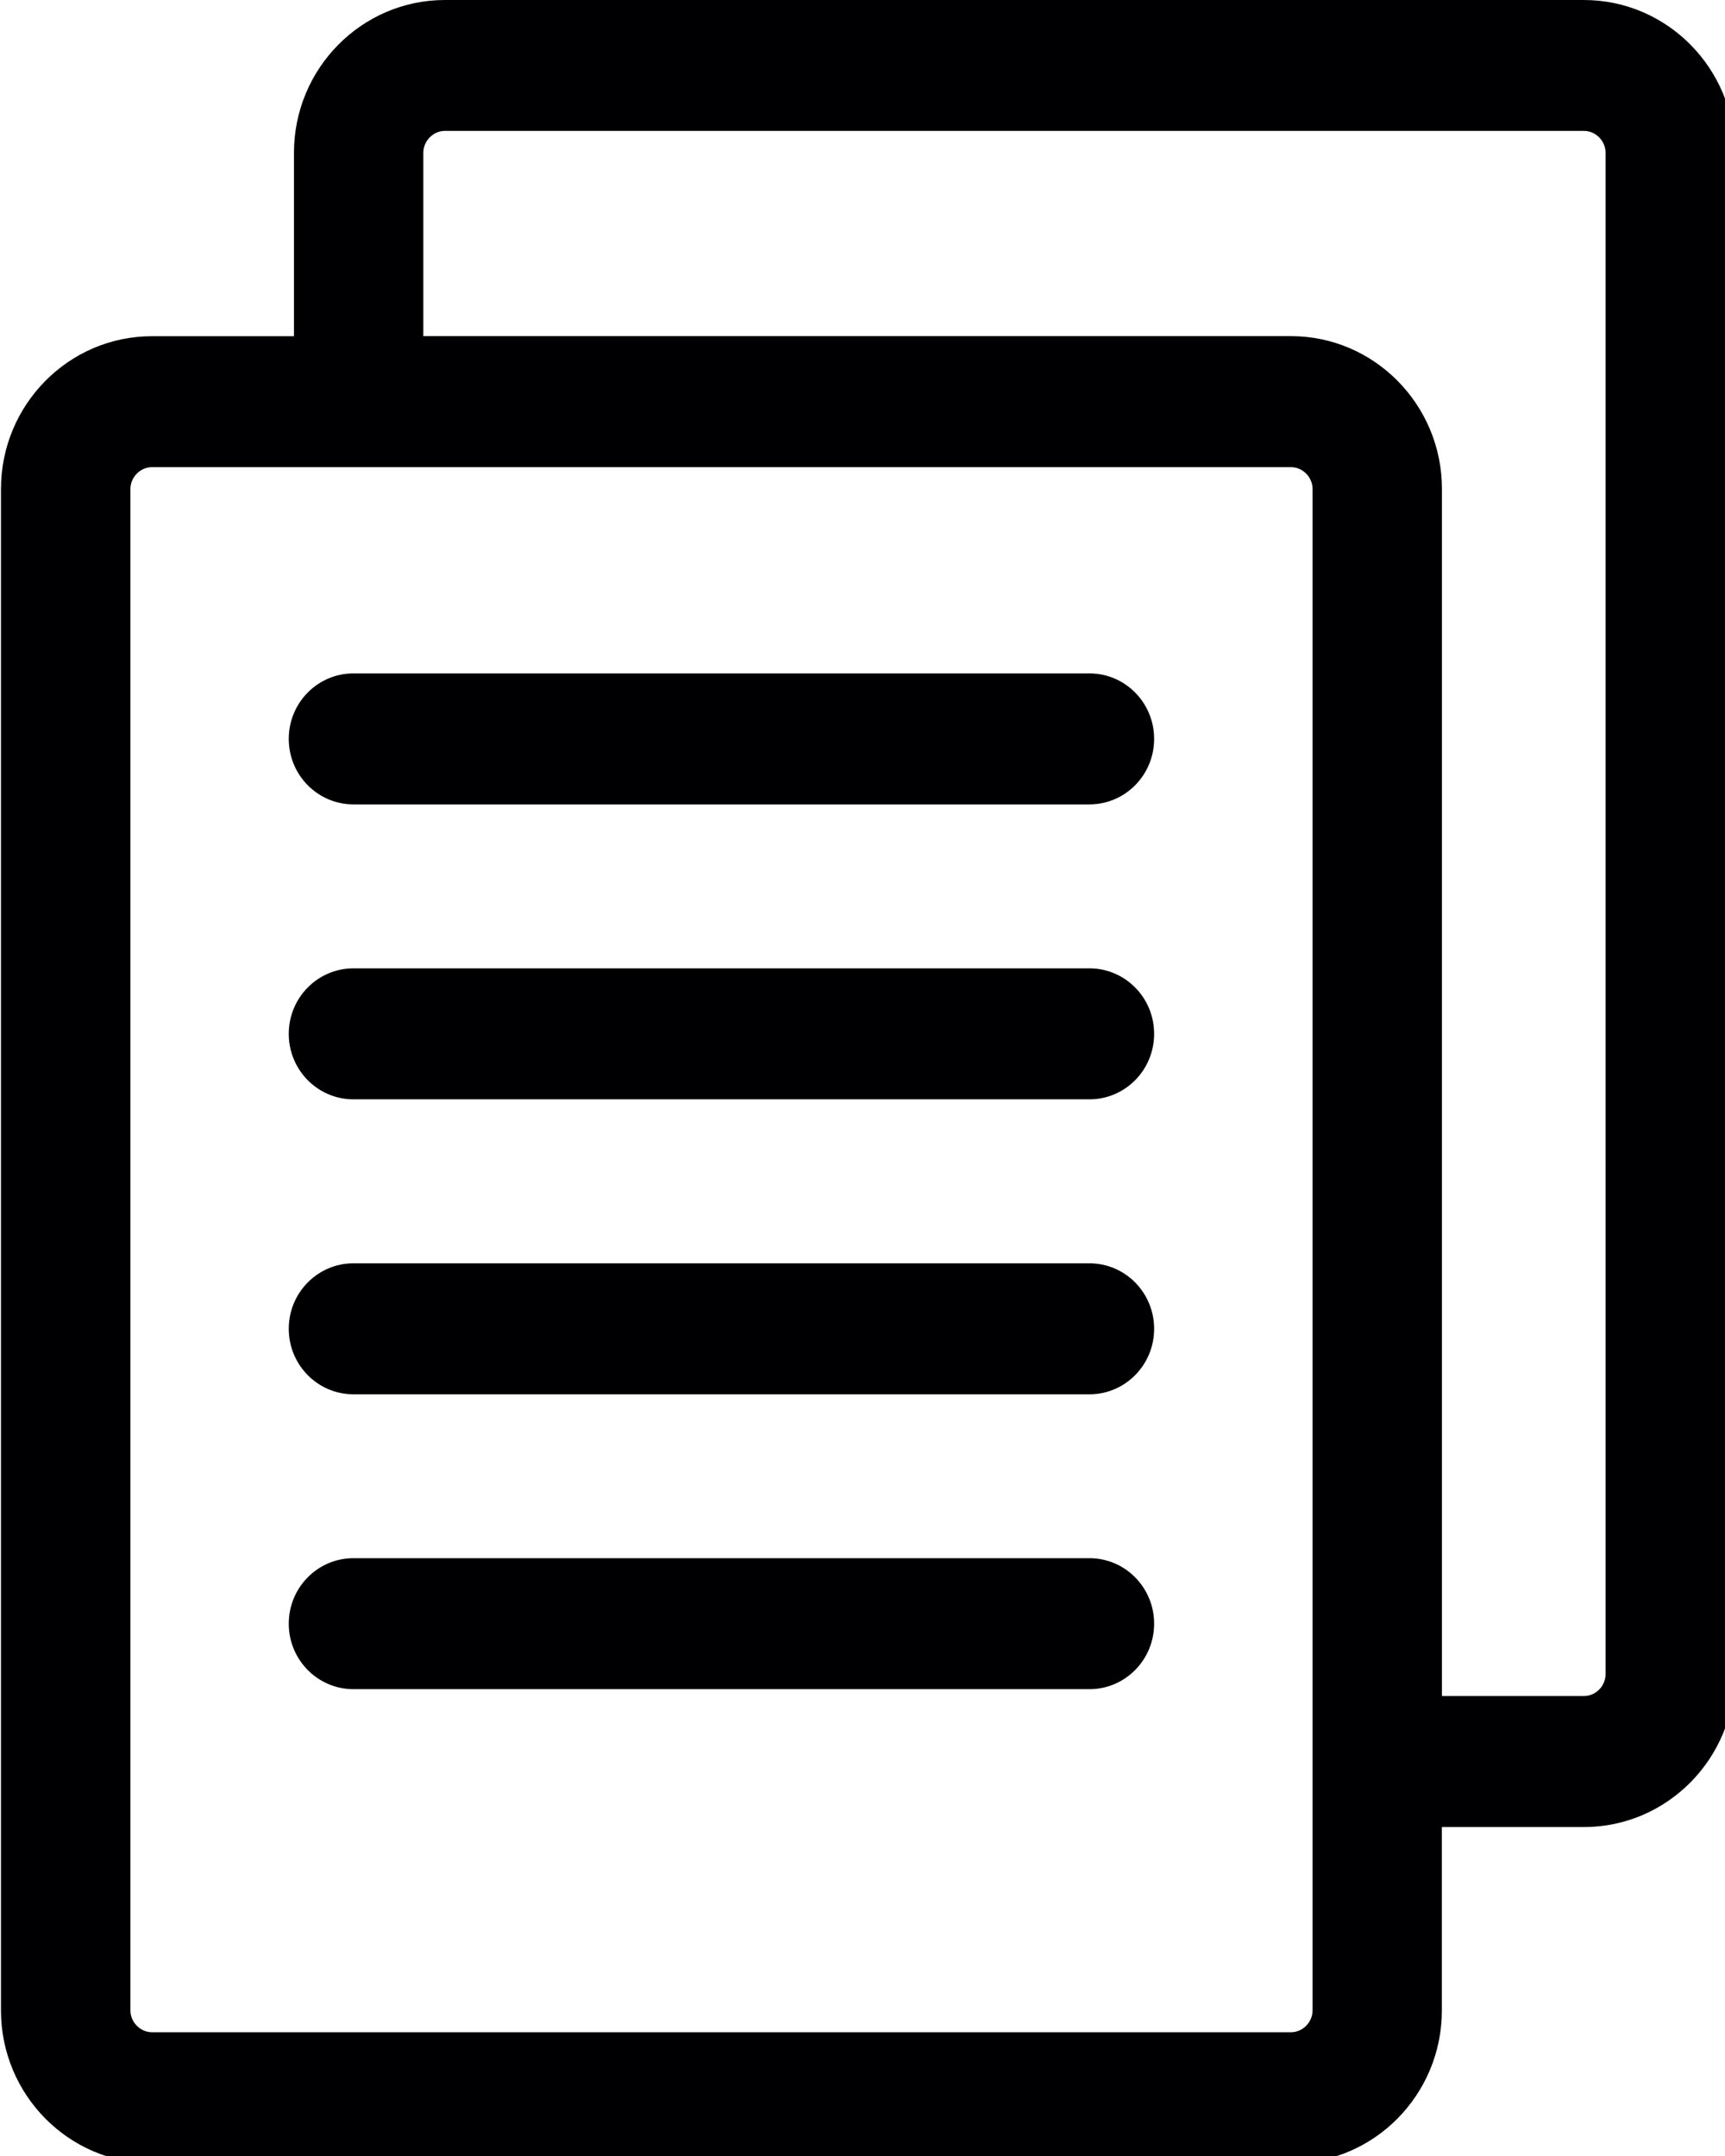
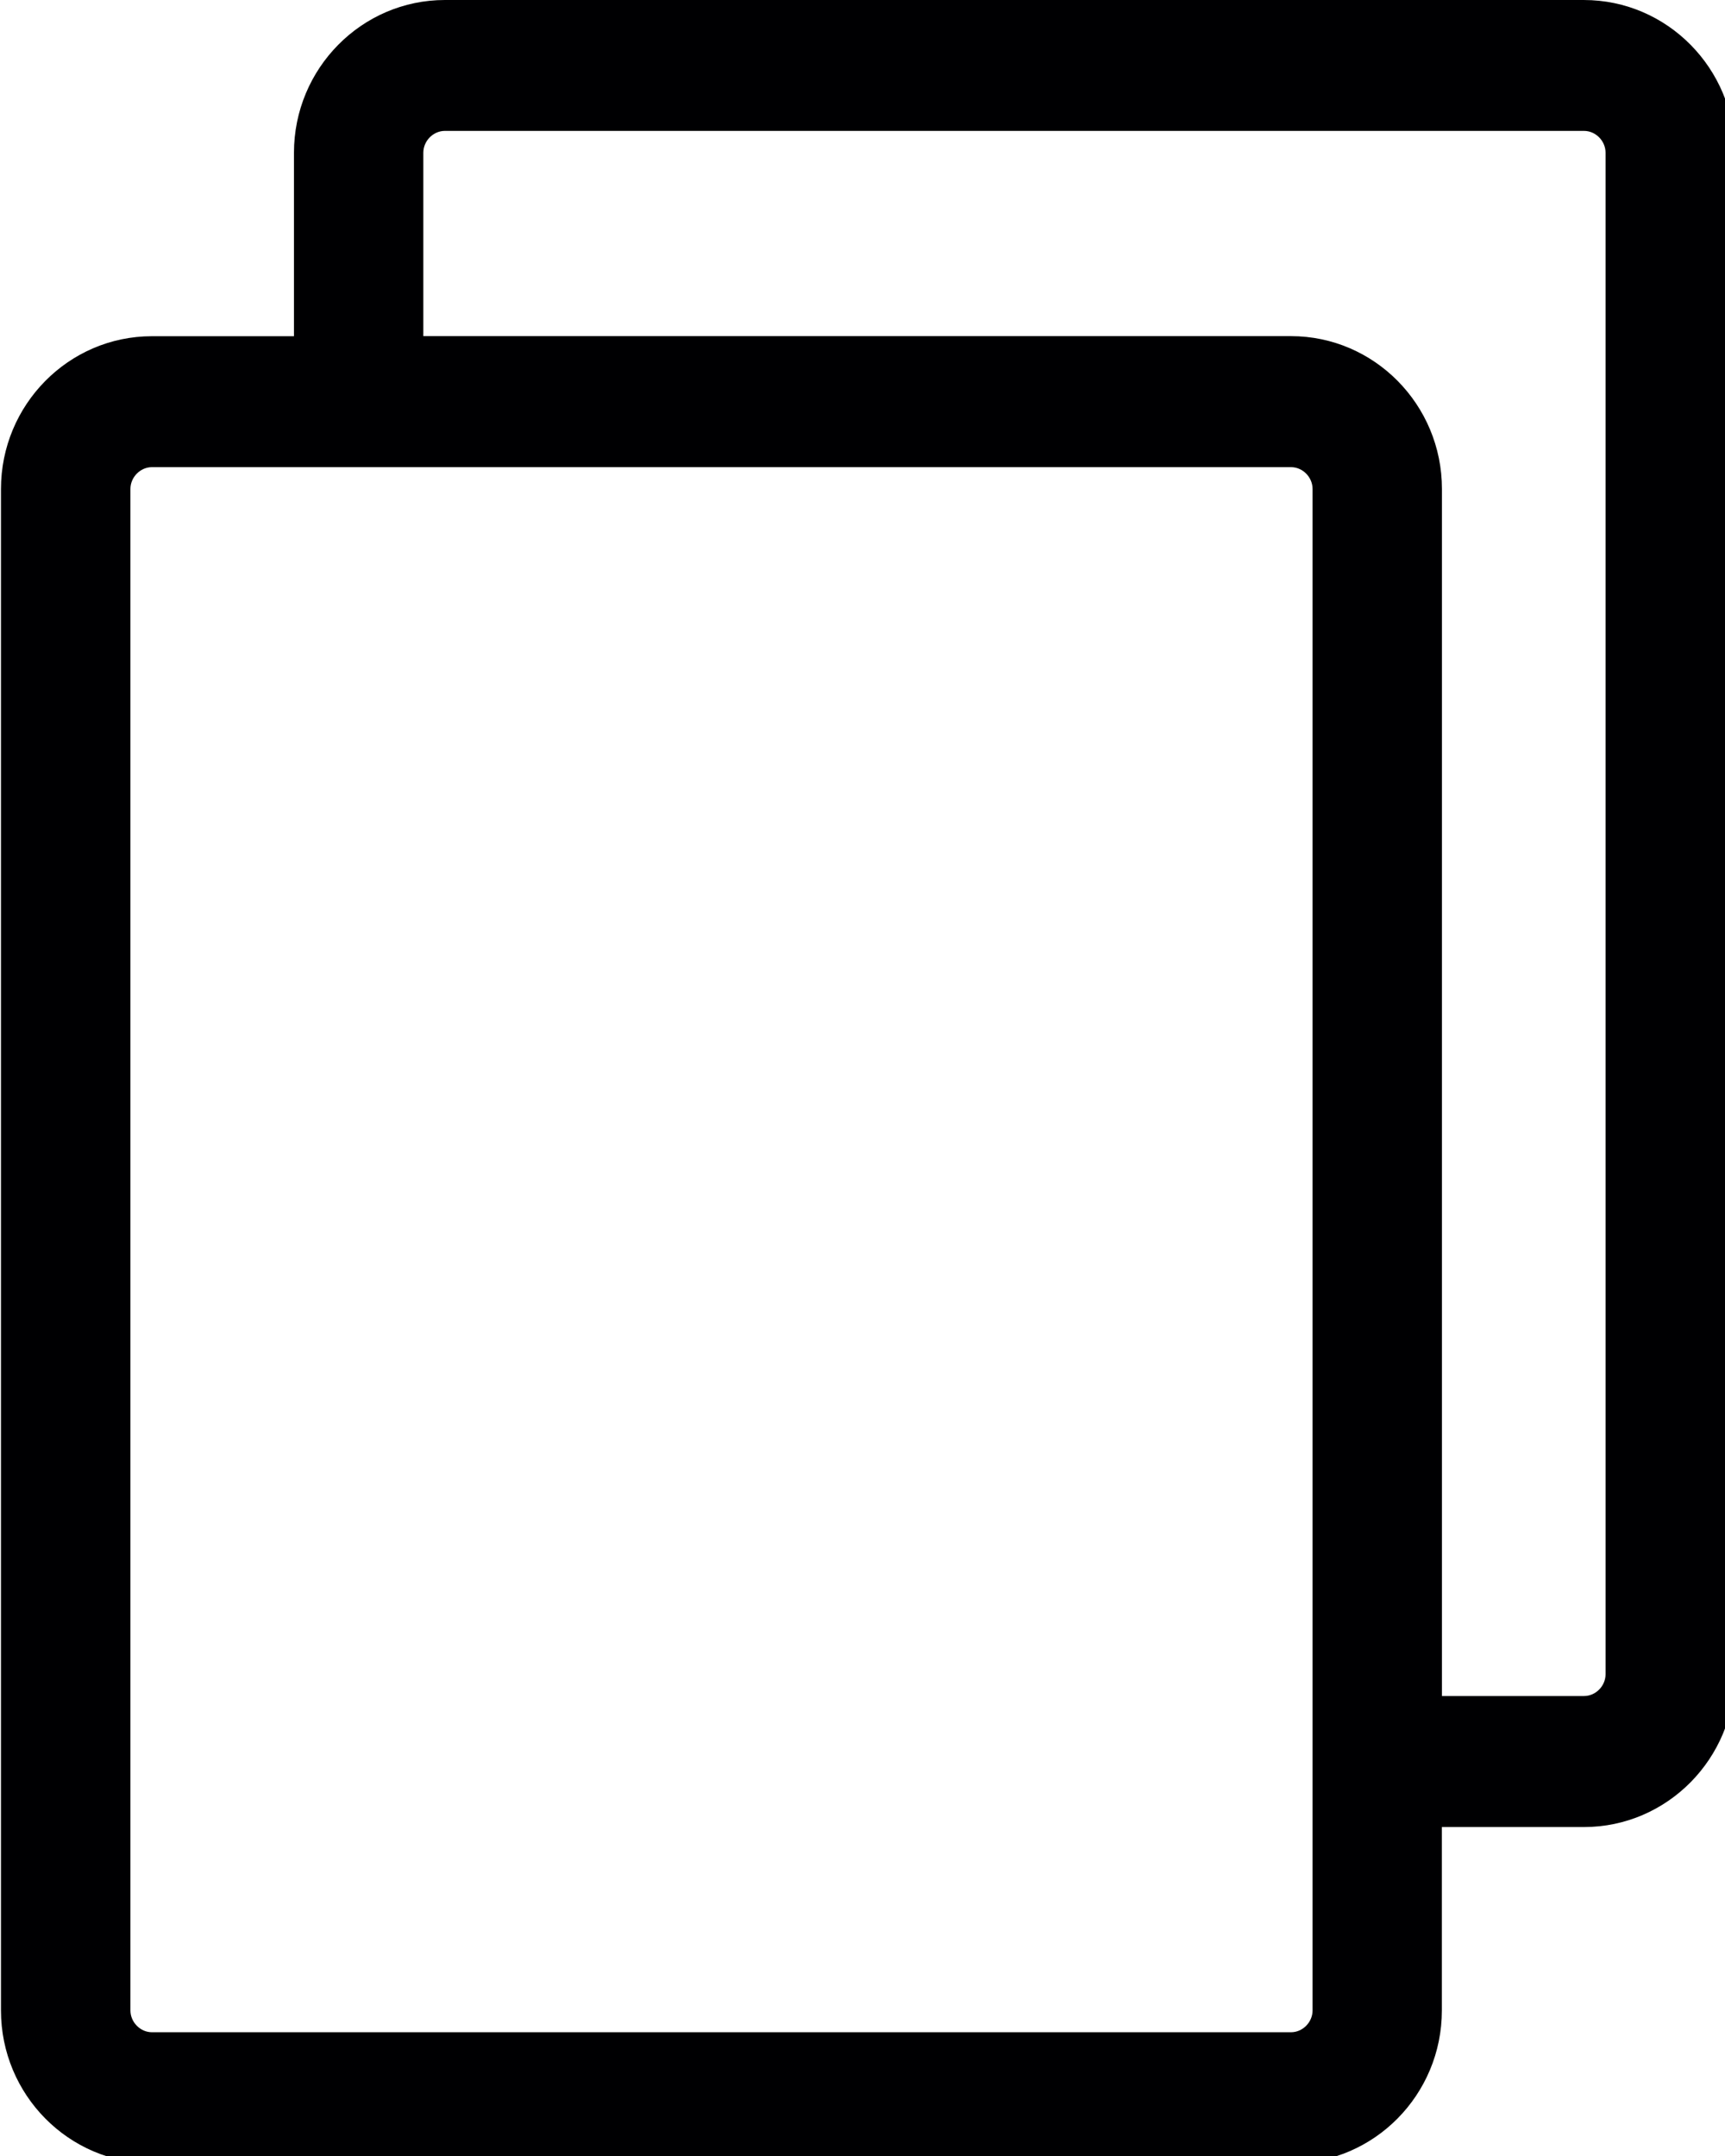
<svg xmlns="http://www.w3.org/2000/svg" width="16" height="20" version="1.1" viewBox="0 0 16 20" xml:space="preserve">
  <g transform="matrix(.08 0 0 .081 -1.859 0)" fill="#000002" stroke-width="12.476">
    <path d="m206.89 0h-132.07c-9.649 0-17.5 7.851-17.5 17.5v21.005h-16.47c-9.649 0-17.5 7.85-17.5 17.5v174.24c0 9.649 7.851 17.5 17.5 17.5h132.06c9.649 0 17.5-7.851 17.5-17.5v-21.004h16.471c9.649 0 17.5-7.851 17.5-17.5v-174.24c0-9.649-7.85-17.5-17.5-17.5zm-31.471 230.24c0 1.355-1.145 2.5-2.5 2.5h-132.06c-1.355 0-2.5-1.145-2.5-2.5v-174.24c0-1.356 1.145-2.5 2.5-2.5h132.06c1.355 0 2.5 1.144 2.5 2.5zm33.971-38.504c0 1.355-1.145 2.5-2.5 2.5h-16.471v-138.24c0-9.65-7.851-17.5-17.5-17.5h-100.6v-21.005c0-1.355 1.144-2.5 2.5-2.5h132.07c1.355 0 2.5 1.145 2.5 2.5z" />
-     <path d="m149.55 77.121h-85.333c-4.143 0-7.5 3.357-7.5 7.5s3.357 7.5 7.5 7.5h85.333c4.143 0 7.5-3.357 7.5-7.5 0-4.142-3.357-7.5-7.5-7.5z" />
-     <path d="m149.55 110.9h-85.333c-4.143 0-7.5 3.357-7.5 7.5s3.357 7.5 7.5 7.5h85.333c4.143 0 7.5-3.357 7.5-7.5s-3.357-7.5-7.5-7.5z" />
-     <path d="m149.55 144.68h-85.333c-4.143 0-7.5 3.357-7.5 7.5s3.357 7.5 7.5 7.5h85.333c4.143 0 7.5-3.357 7.5-7.5s-3.357-7.5-7.5-7.5z" />
-     <path d="m149.55 178.45h-85.333c-4.143 0-7.5 3.357-7.5 7.5s3.357 7.5 7.5 7.5h85.333c4.143 0 7.5-3.357 7.5-7.5 0-4.142-3.357-7.5-7.5-7.5z" />
  </g>
</svg>